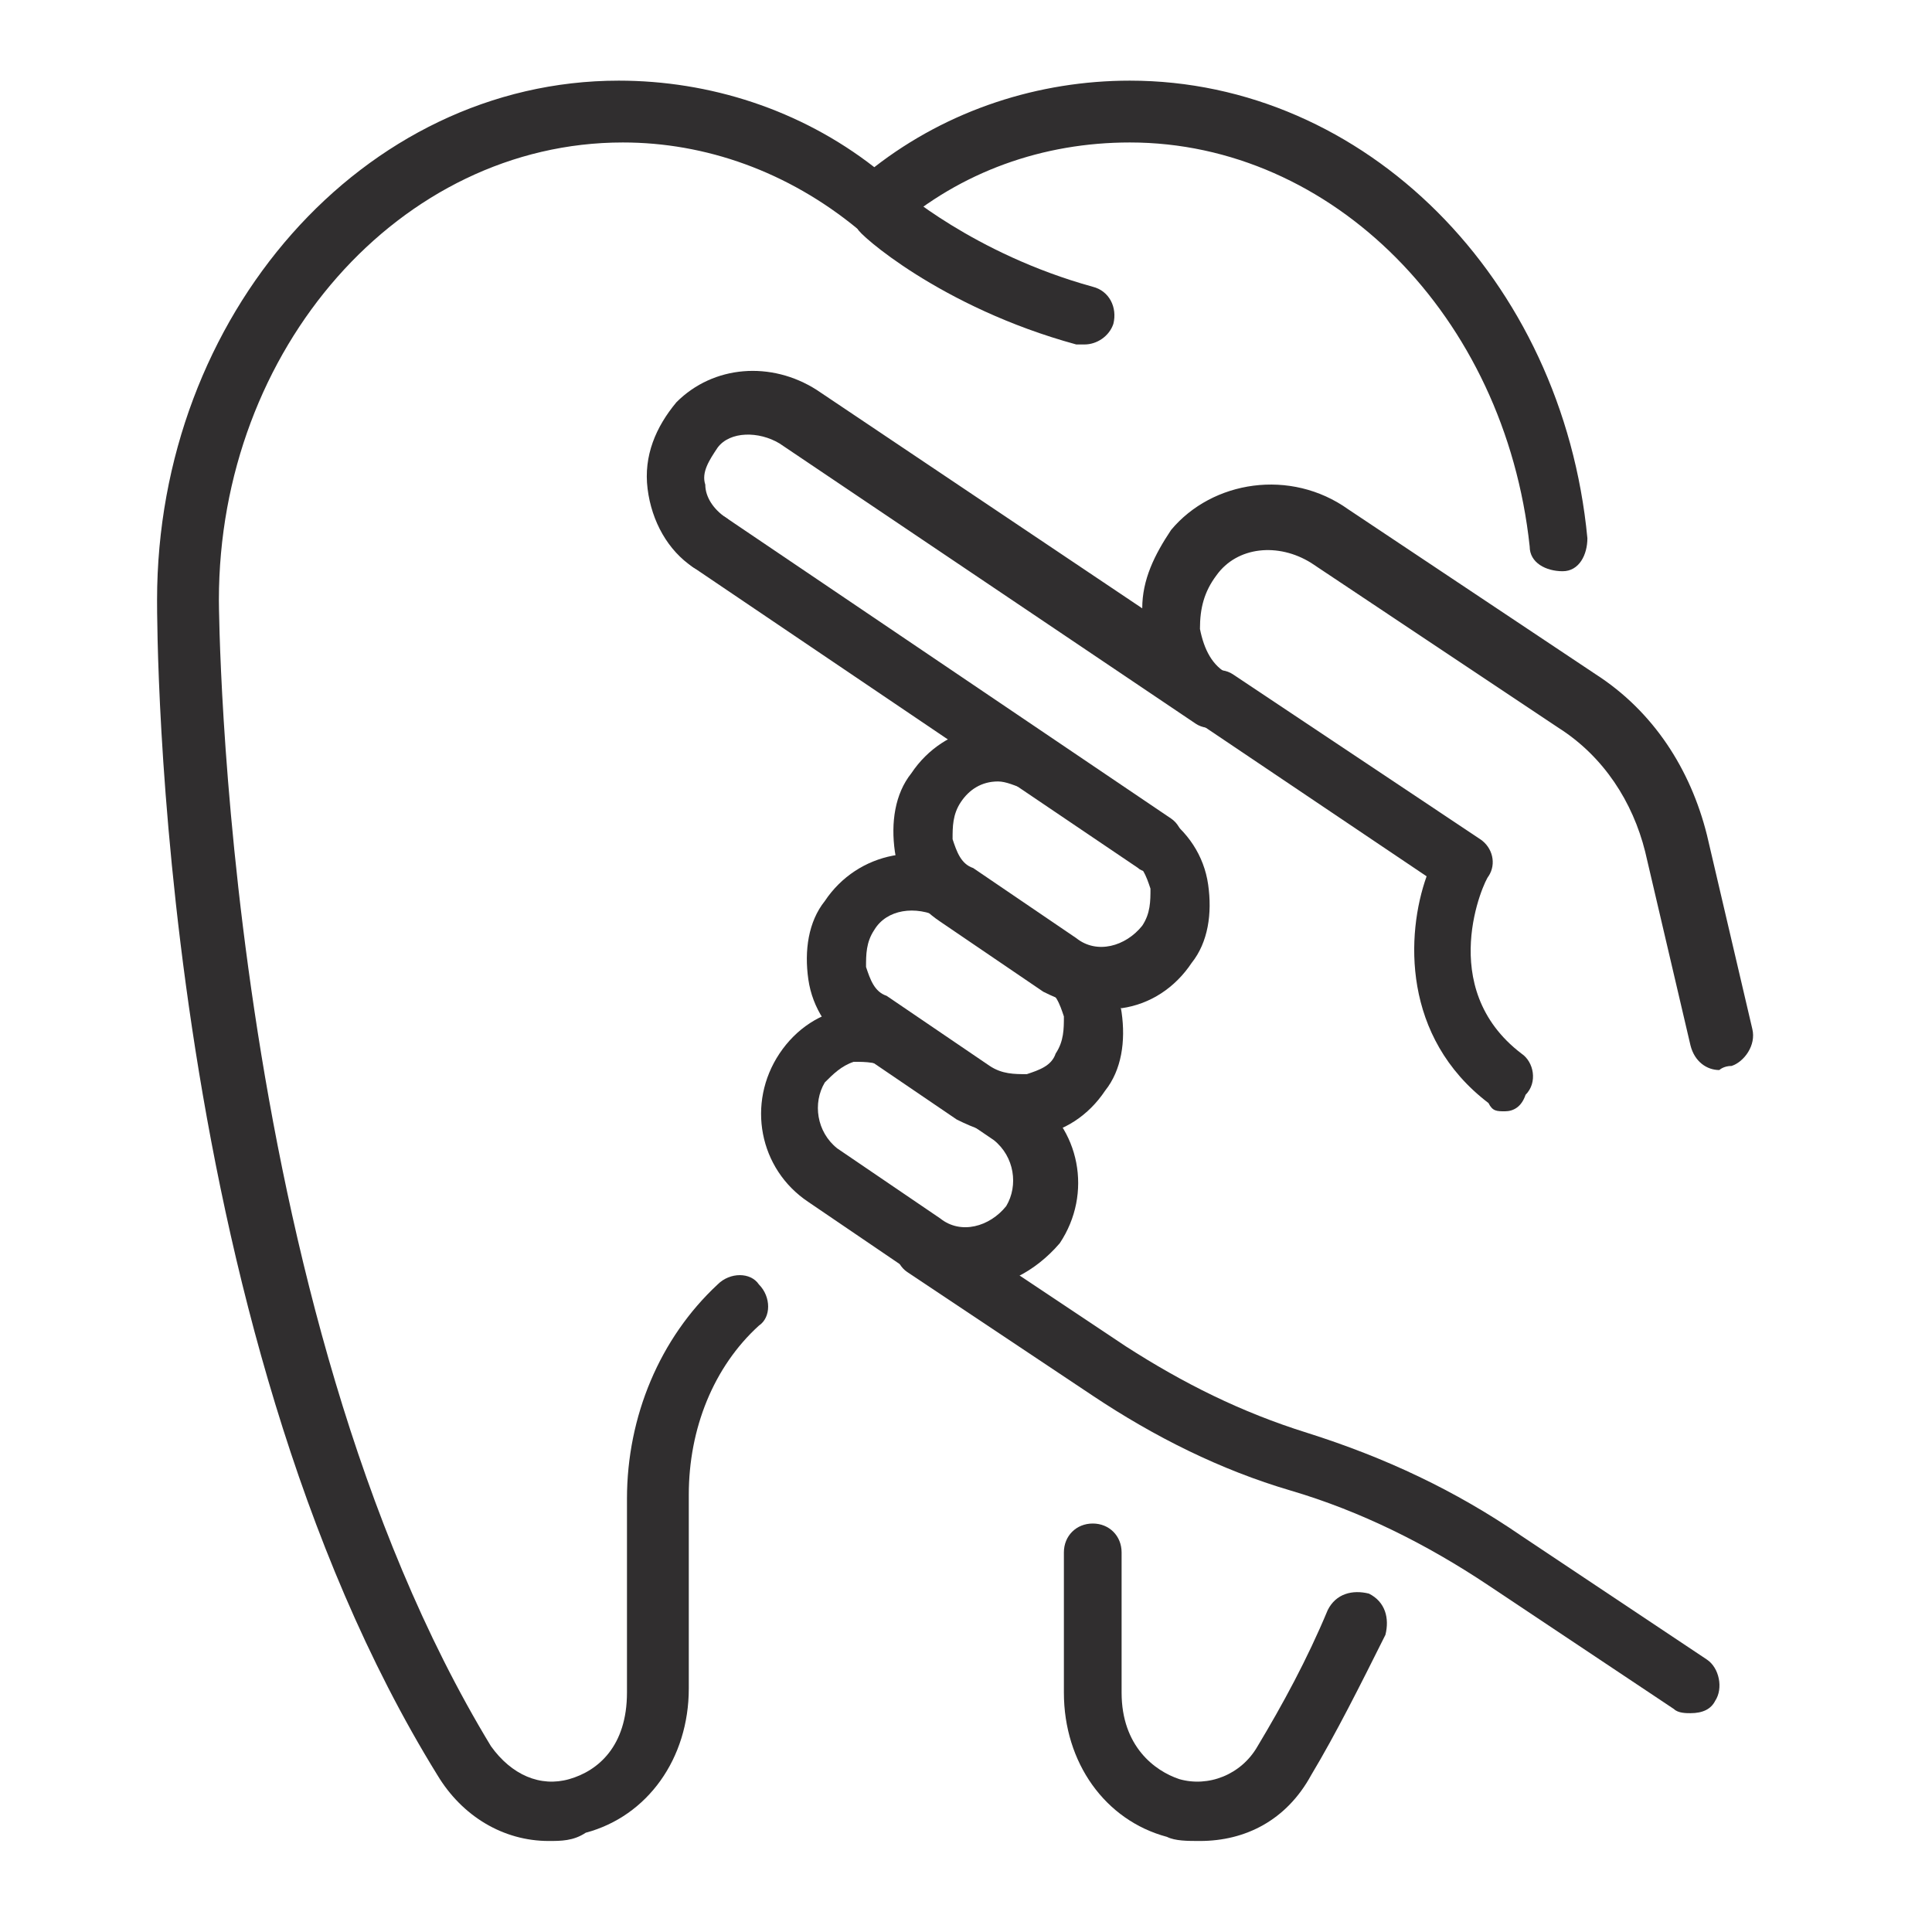
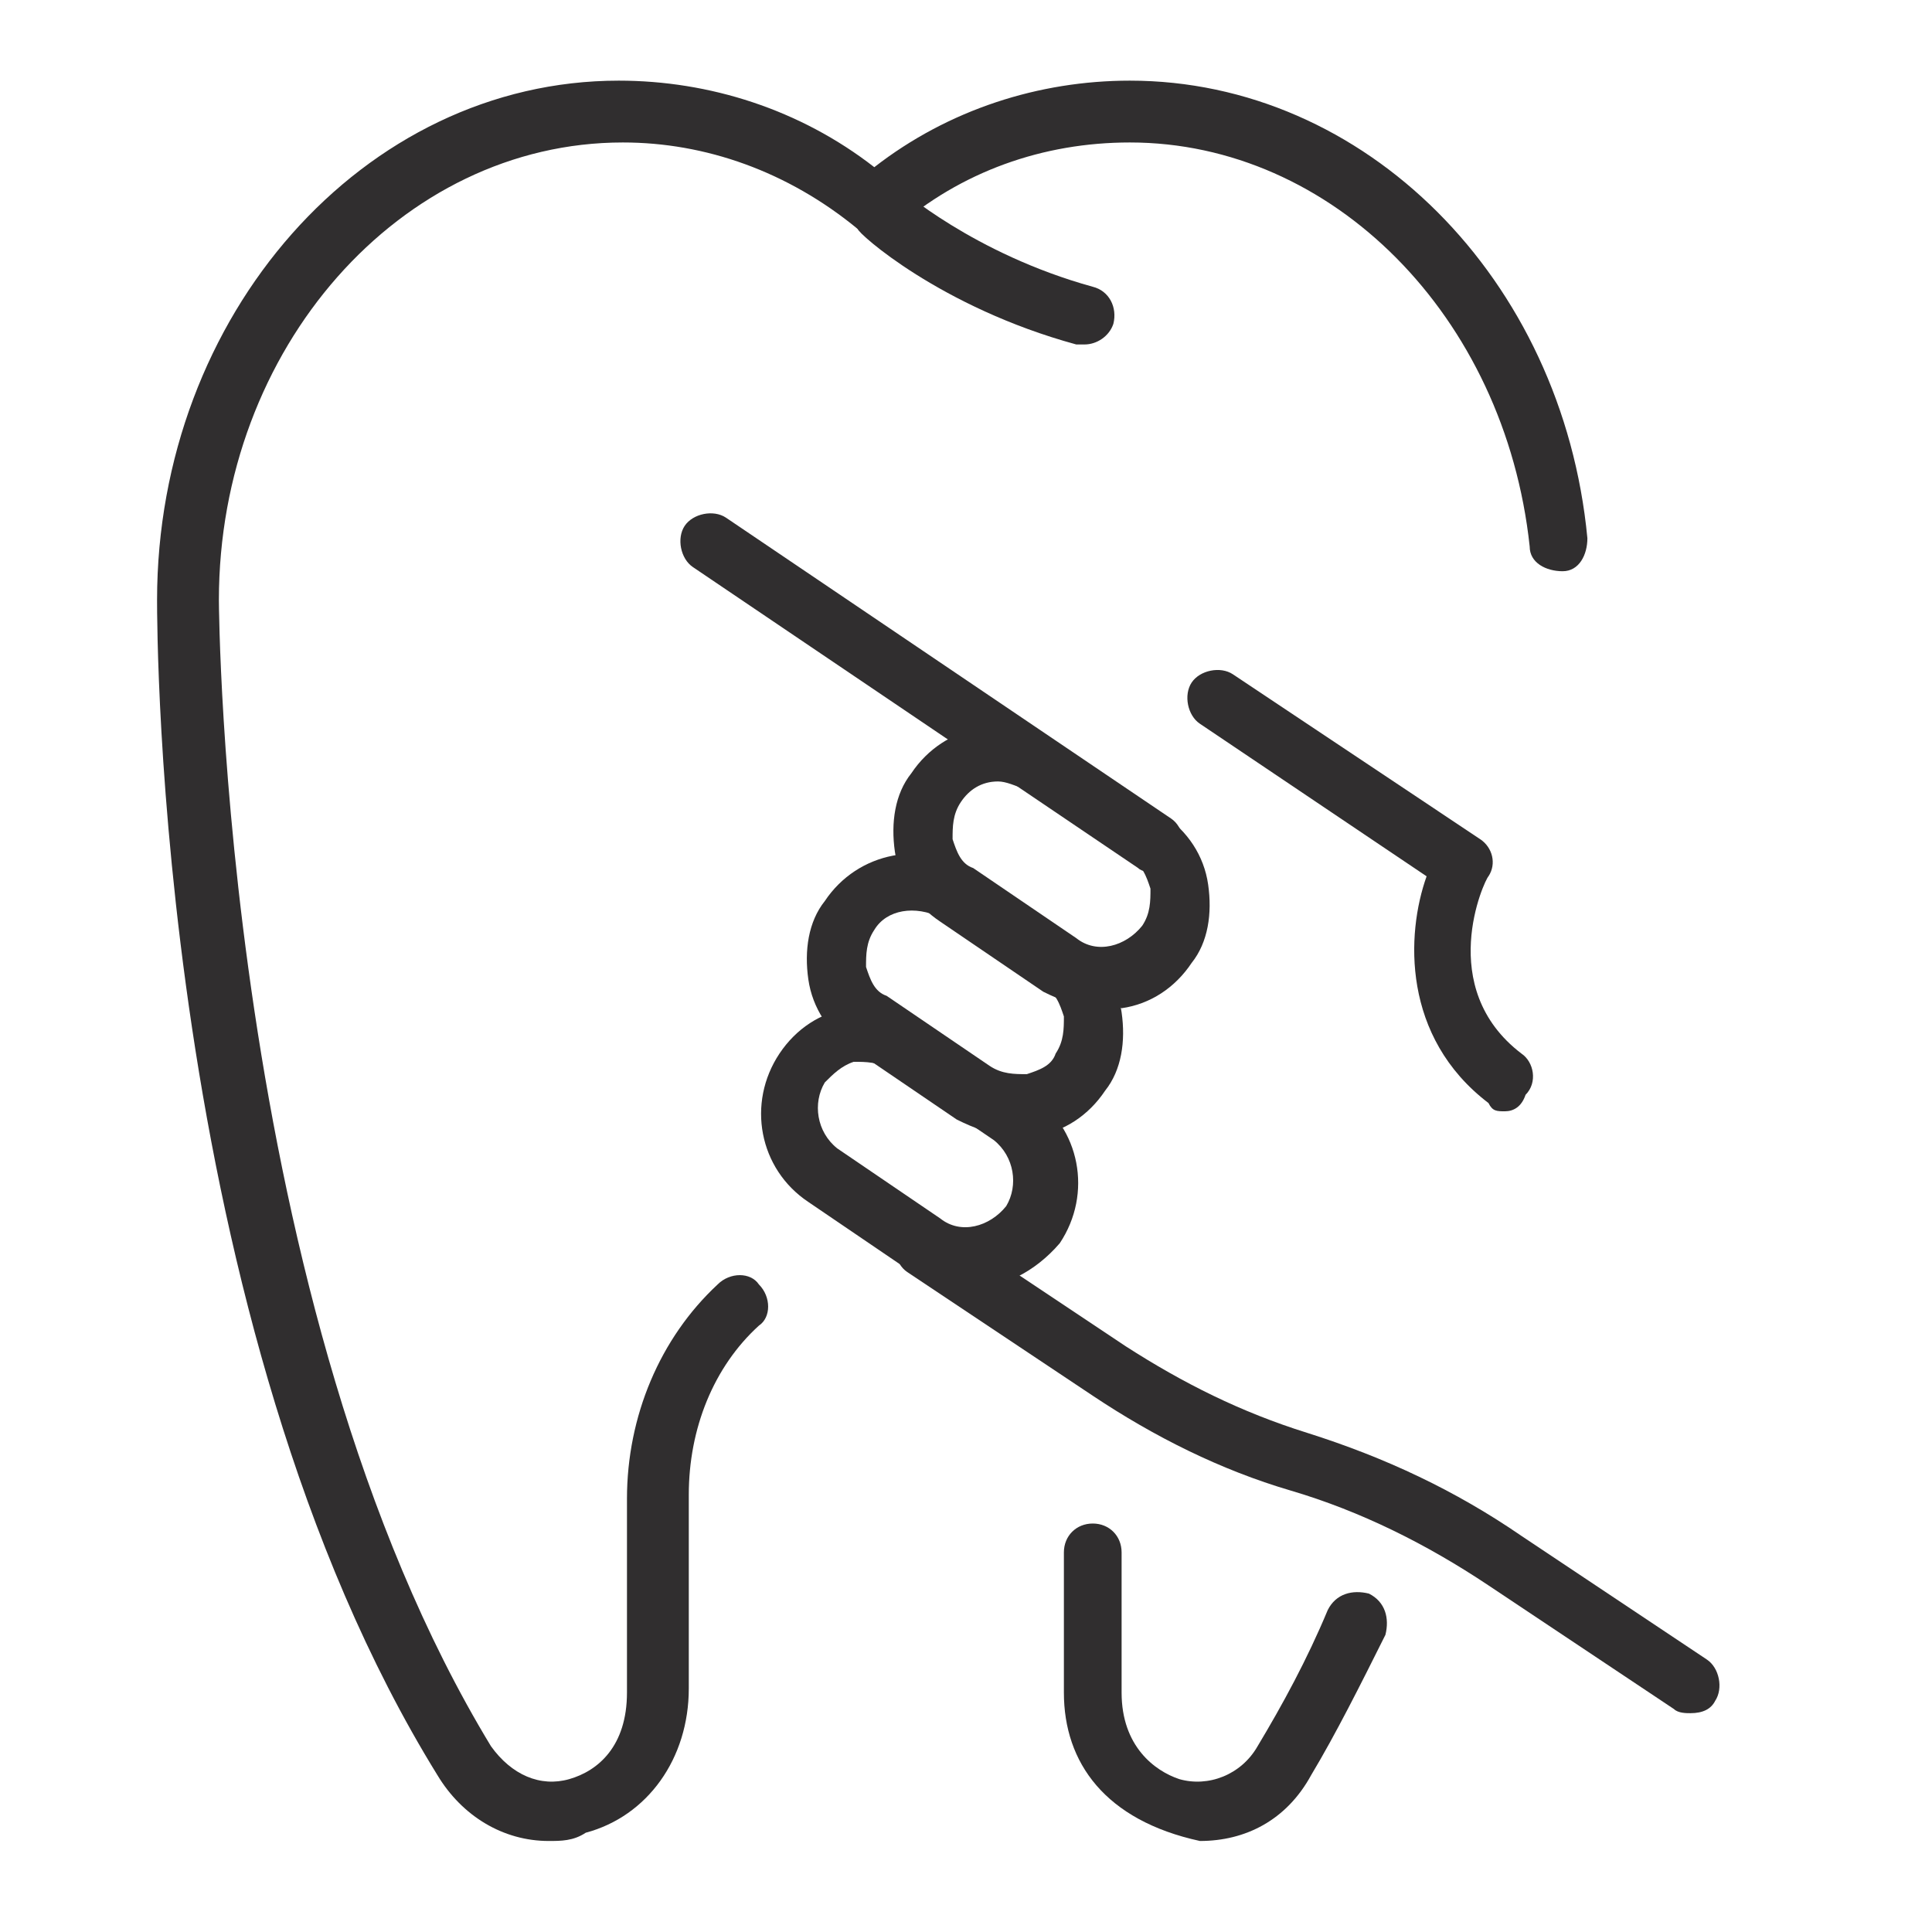
<svg xmlns="http://www.w3.org/2000/svg" width="54" height="54" viewBox="0 0 54 54" fill="none">
  <path d="M30.313 9.628C30.198 9.628 30.198 9.628 30.082 9.628C26.28 8.591 23.976 6.517 23.976 6.402C23.63 6.056 23.63 5.595 23.976 5.25C24.322 4.904 24.782 4.904 25.128 5.25C25.128 5.25 27.202 7.093 30.543 8.015C31.004 8.13 31.234 8.591 31.119 9.052C31.004 9.398 30.658 9.628 30.313 9.628Z" fill="#302E2F" />
-   <path d="M33.538 51.456C33.193 51.456 32.847 51.456 32.617 51.341C30.889 50.88 29.736 49.267 29.736 47.308V43.39C29.736 42.929 30.082 42.583 30.543 42.583C31.004 42.583 31.349 42.929 31.349 43.39V47.308C31.349 48.806 32.271 49.497 32.962 49.727C33.769 49.958 34.691 49.612 35.151 48.806C35.843 47.653 36.534 46.386 37.11 45.003C37.34 44.542 37.801 44.427 38.262 44.542C38.723 44.773 38.838 45.233 38.723 45.694C38.032 47.077 37.34 48.46 36.649 49.612C35.958 50.88 34.806 51.456 33.538 51.456Z" fill="#302E2F" />
+   <path d="M33.538 51.456C30.889 50.88 29.736 49.267 29.736 47.308V43.39C29.736 42.929 30.082 42.583 30.543 42.583C31.004 42.583 31.349 42.929 31.349 43.39V47.308C31.349 48.806 32.271 49.497 32.962 49.727C33.769 49.958 34.691 49.612 35.151 48.806C35.843 47.653 36.534 46.386 37.11 45.003C37.34 44.542 37.801 44.427 38.262 44.542C38.723 44.773 38.838 45.233 38.723 45.694C38.032 47.077 37.34 48.46 36.649 49.612C35.958 50.88 34.806 51.456 33.538 51.456Z" fill="#302E2F" />
  <path d="M15.335 51.456C14.068 51.456 12.915 50.764 12.224 49.612C4.39 36.937 4.39 17.579 4.39 16.772C4.39 8.822 10.15 2.254 17.294 2.254C19.828 2.254 22.363 3.06 24.437 4.673C26.511 3.06 29.045 2.254 31.58 2.254C38.147 2.254 43.677 7.785 44.368 15.044C44.368 15.505 44.138 15.966 43.677 15.966C43.216 15.966 42.755 15.735 42.755 15.274C42.064 8.822 37.225 3.982 31.58 3.982C29.16 3.982 26.856 4.789 25.013 6.402C24.667 6.632 24.206 6.632 23.976 6.402C22.017 4.789 19.713 3.982 17.409 3.982C11.187 3.982 6.118 9.743 6.118 16.772C6.118 17.003 6.233 36.476 13.722 48.806C14.298 49.612 15.104 49.958 15.911 49.727C16.717 49.497 17.524 48.806 17.524 47.308V41.892C17.524 39.587 18.446 37.398 20.059 35.9C20.404 35.554 20.98 35.554 21.211 35.9C21.556 36.246 21.556 36.822 21.211 37.052C19.943 38.205 19.252 39.933 19.252 41.777V47.192C19.252 49.151 18.1 50.764 16.372 51.225C16.026 51.456 15.681 51.456 15.335 51.456Z" fill="#302E2F" />
  <path d="M32.272 24.377C32.157 24.377 31.926 24.377 31.811 24.262L19.368 15.851C19.022 15.62 18.907 15.044 19.137 14.698C19.368 14.353 19.944 14.237 20.29 14.468L32.733 22.879C33.078 23.11 33.193 23.686 32.963 24.032C32.733 24.262 32.502 24.377 32.272 24.377Z" fill="#302E2F" />
  <path d="M42.063 31.061C41.833 31.061 41.718 31.061 41.603 30.83C39.183 28.986 39.298 26.106 39.874 24.493L33.538 20.229C33.192 19.999 33.077 19.423 33.307 19.077C33.538 18.731 34.114 18.616 34.459 18.846L41.372 23.456C41.718 23.686 41.833 24.147 41.603 24.493C41.487 24.608 40.105 27.604 42.524 29.447C42.87 29.678 42.985 30.254 42.64 30.6C42.524 30.945 42.294 31.061 42.063 31.061Z" fill="#302E2F" />
  <path d="M47.249 47.884C47.133 47.884 46.903 47.884 46.788 47.769L41.603 44.312C39.875 43.159 38.032 42.238 36.073 41.661C34.114 41.085 32.271 40.163 30.543 39.011L25.358 35.554C25.012 35.324 24.897 34.748 25.128 34.402C25.358 34.056 25.934 33.941 26.28 34.172L31.464 37.629C33.077 38.666 34.69 39.472 36.534 40.048C38.723 40.74 40.681 41.661 42.525 42.929L47.709 46.386C48.055 46.616 48.17 47.192 47.94 47.538C47.825 47.769 47.594 47.884 47.249 47.884Z" fill="#302E2F" />
-   <path d="M48.056 29.908C47.71 29.908 47.364 29.678 47.249 29.217L45.982 23.801C45.636 22.419 44.83 21.151 43.562 20.344L36.649 15.735C35.728 15.159 34.576 15.274 34 16.081C33.654 16.542 33.539 17.003 33.539 17.579C33.654 18.155 33.884 18.616 34.345 18.846C34.691 19.077 34.806 19.653 34.576 19.999C34.345 20.344 33.769 20.46 33.423 20.229L21.787 12.394C21.211 12.048 20.404 12.048 20.059 12.509C19.828 12.855 19.598 13.2 19.713 13.546C19.713 13.892 19.944 14.237 20.289 14.468C20.635 14.698 20.75 15.274 20.52 15.62C20.289 15.966 19.713 16.081 19.367 15.851C18.676 15.39 18.215 14.583 18.1 13.661C17.985 12.739 18.331 11.933 18.907 11.242C19.944 10.204 21.557 10.089 22.824 10.896L31.926 17.003C31.926 16.196 32.271 15.505 32.732 14.813C33.884 13.431 36.073 13.085 37.686 14.237L44.599 18.846C46.212 19.884 47.249 21.497 47.71 23.34L48.977 28.756C49.092 29.217 48.747 29.678 48.401 29.793C48.171 29.793 48.056 29.908 48.056 29.908Z" fill="#302E2F" />
  <path d="M30.773 28.18C30.197 28.18 29.621 27.949 29.16 27.719L26.28 25.76C25.588 25.299 25.128 24.608 25.012 23.801C24.897 22.995 25.012 22.188 25.473 21.612C26.395 20.229 28.238 19.883 29.621 20.805L32.501 22.764C33.192 23.225 33.653 23.916 33.768 24.723C33.884 25.53 33.768 26.336 33.308 26.912C32.847 27.604 32.156 28.065 31.349 28.18C31.119 28.065 31.003 28.18 30.773 28.18ZM27.893 21.842C27.432 21.842 27.086 22.073 26.856 22.418C26.625 22.764 26.625 23.11 26.625 23.456C26.74 23.801 26.856 24.147 27.201 24.262L30.082 26.221C30.658 26.682 31.464 26.451 31.925 25.875C32.156 25.53 32.156 25.184 32.156 24.838C32.04 24.492 31.925 24.147 31.579 24.032L28.699 22.073C28.353 21.957 28.123 21.842 27.893 21.842Z" fill="#302E2F" />
  <path d="M28.354 31.752C27.778 31.752 27.202 31.521 26.741 31.291L23.861 29.332C23.169 28.871 22.709 28.18 22.593 27.373C22.478 26.567 22.593 25.76 23.054 25.184C23.976 23.801 25.819 23.455 27.202 24.377L30.082 26.336C30.773 26.797 31.234 27.488 31.349 28.295C31.465 29.102 31.349 29.908 30.889 30.484C30.428 31.176 29.736 31.637 28.93 31.752C28.815 31.637 28.584 31.752 28.354 31.752ZM24.437 25.991C24.206 26.336 24.206 26.682 24.206 27.027C24.322 27.373 24.437 27.719 24.782 27.834L27.663 29.793C28.008 30.023 28.354 30.023 28.7 30.023C29.045 29.908 29.391 29.793 29.506 29.447C29.736 29.102 29.736 28.756 29.736 28.41C29.621 28.065 29.506 27.719 29.16 27.604L26.28 25.645C25.589 25.299 24.782 25.414 24.437 25.991Z" fill="#302E2F" />
  <path d="M27.087 36.015C26.511 36.015 25.934 35.9 25.474 35.554L22.593 33.595C21.211 32.674 20.865 30.83 21.787 29.447C22.248 28.756 22.939 28.295 23.745 28.18C24.552 28.064 25.358 28.18 25.934 28.641L28.815 30.599C30.197 31.521 30.543 33.365 29.621 34.748C28.93 35.554 28.008 36.015 27.087 36.015ZM23.054 30.254C22.709 30.83 22.824 31.637 23.4 32.097L26.28 34.056C26.856 34.517 27.663 34.287 28.124 33.711C28.469 33.135 28.354 32.328 27.778 31.867L24.898 29.908C24.552 29.678 24.206 29.678 23.861 29.678C23.515 29.793 23.285 30.023 23.054 30.254Z" fill="#302E2F" />
</svg>